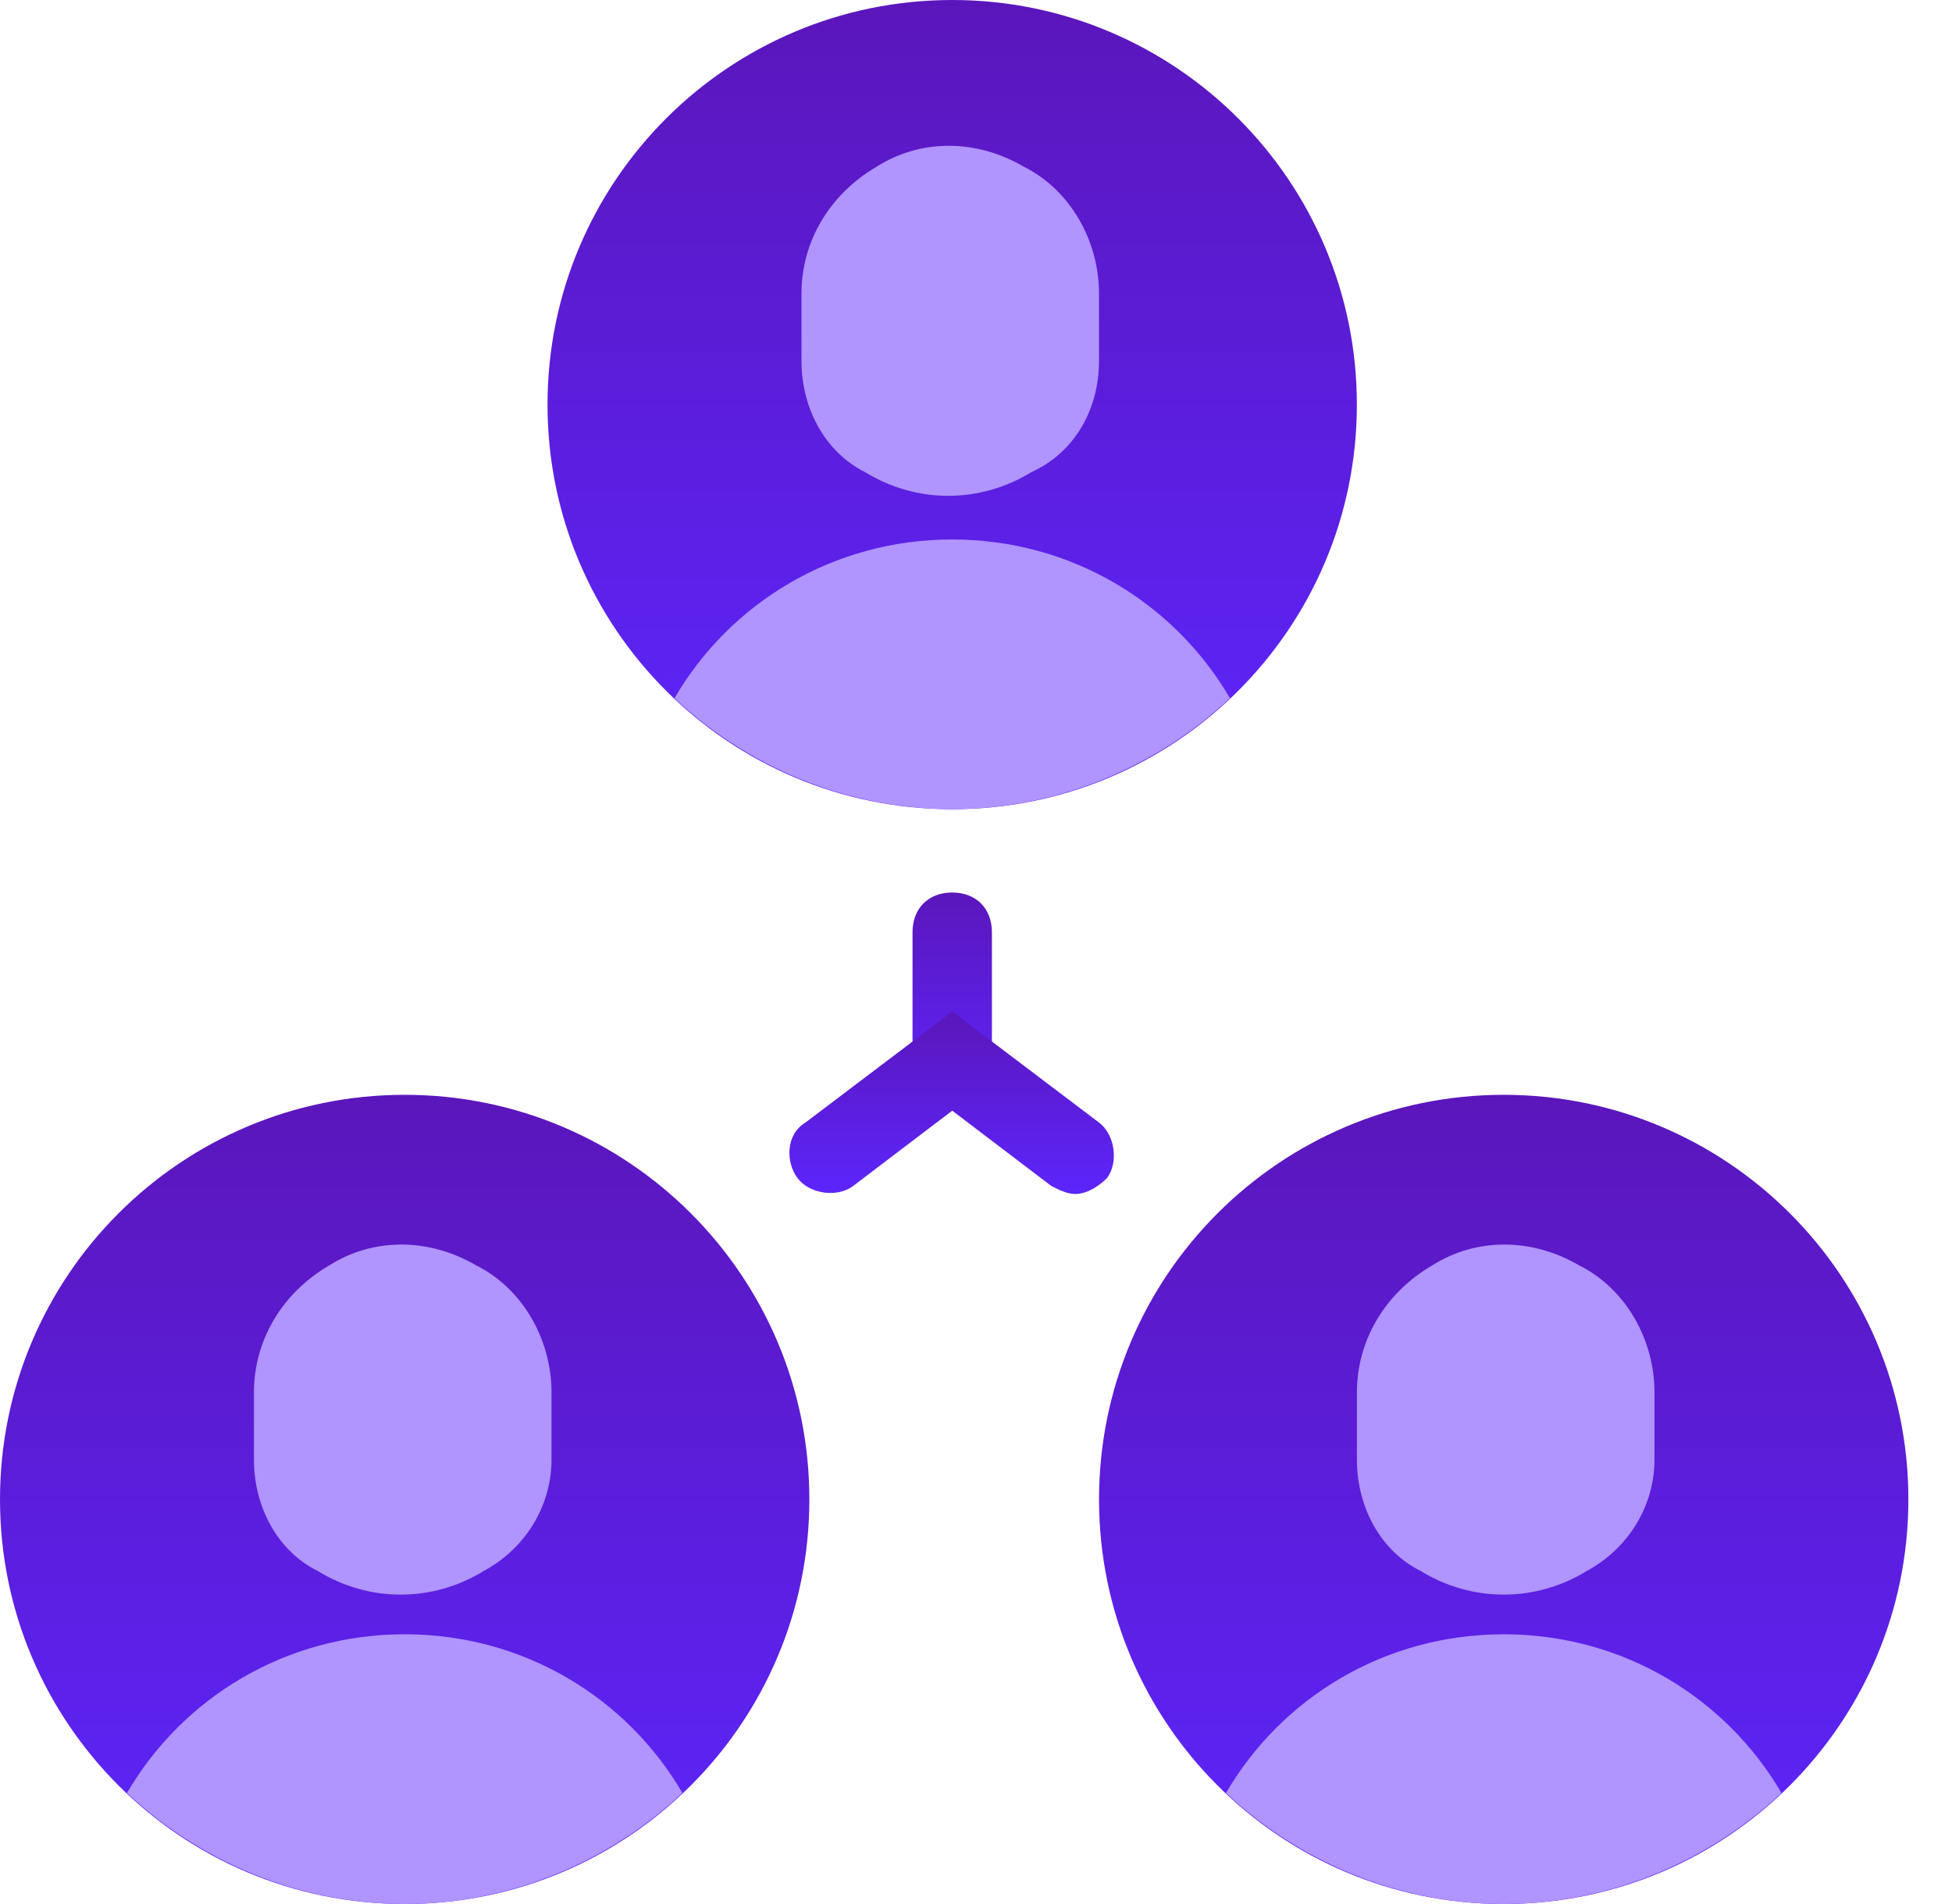
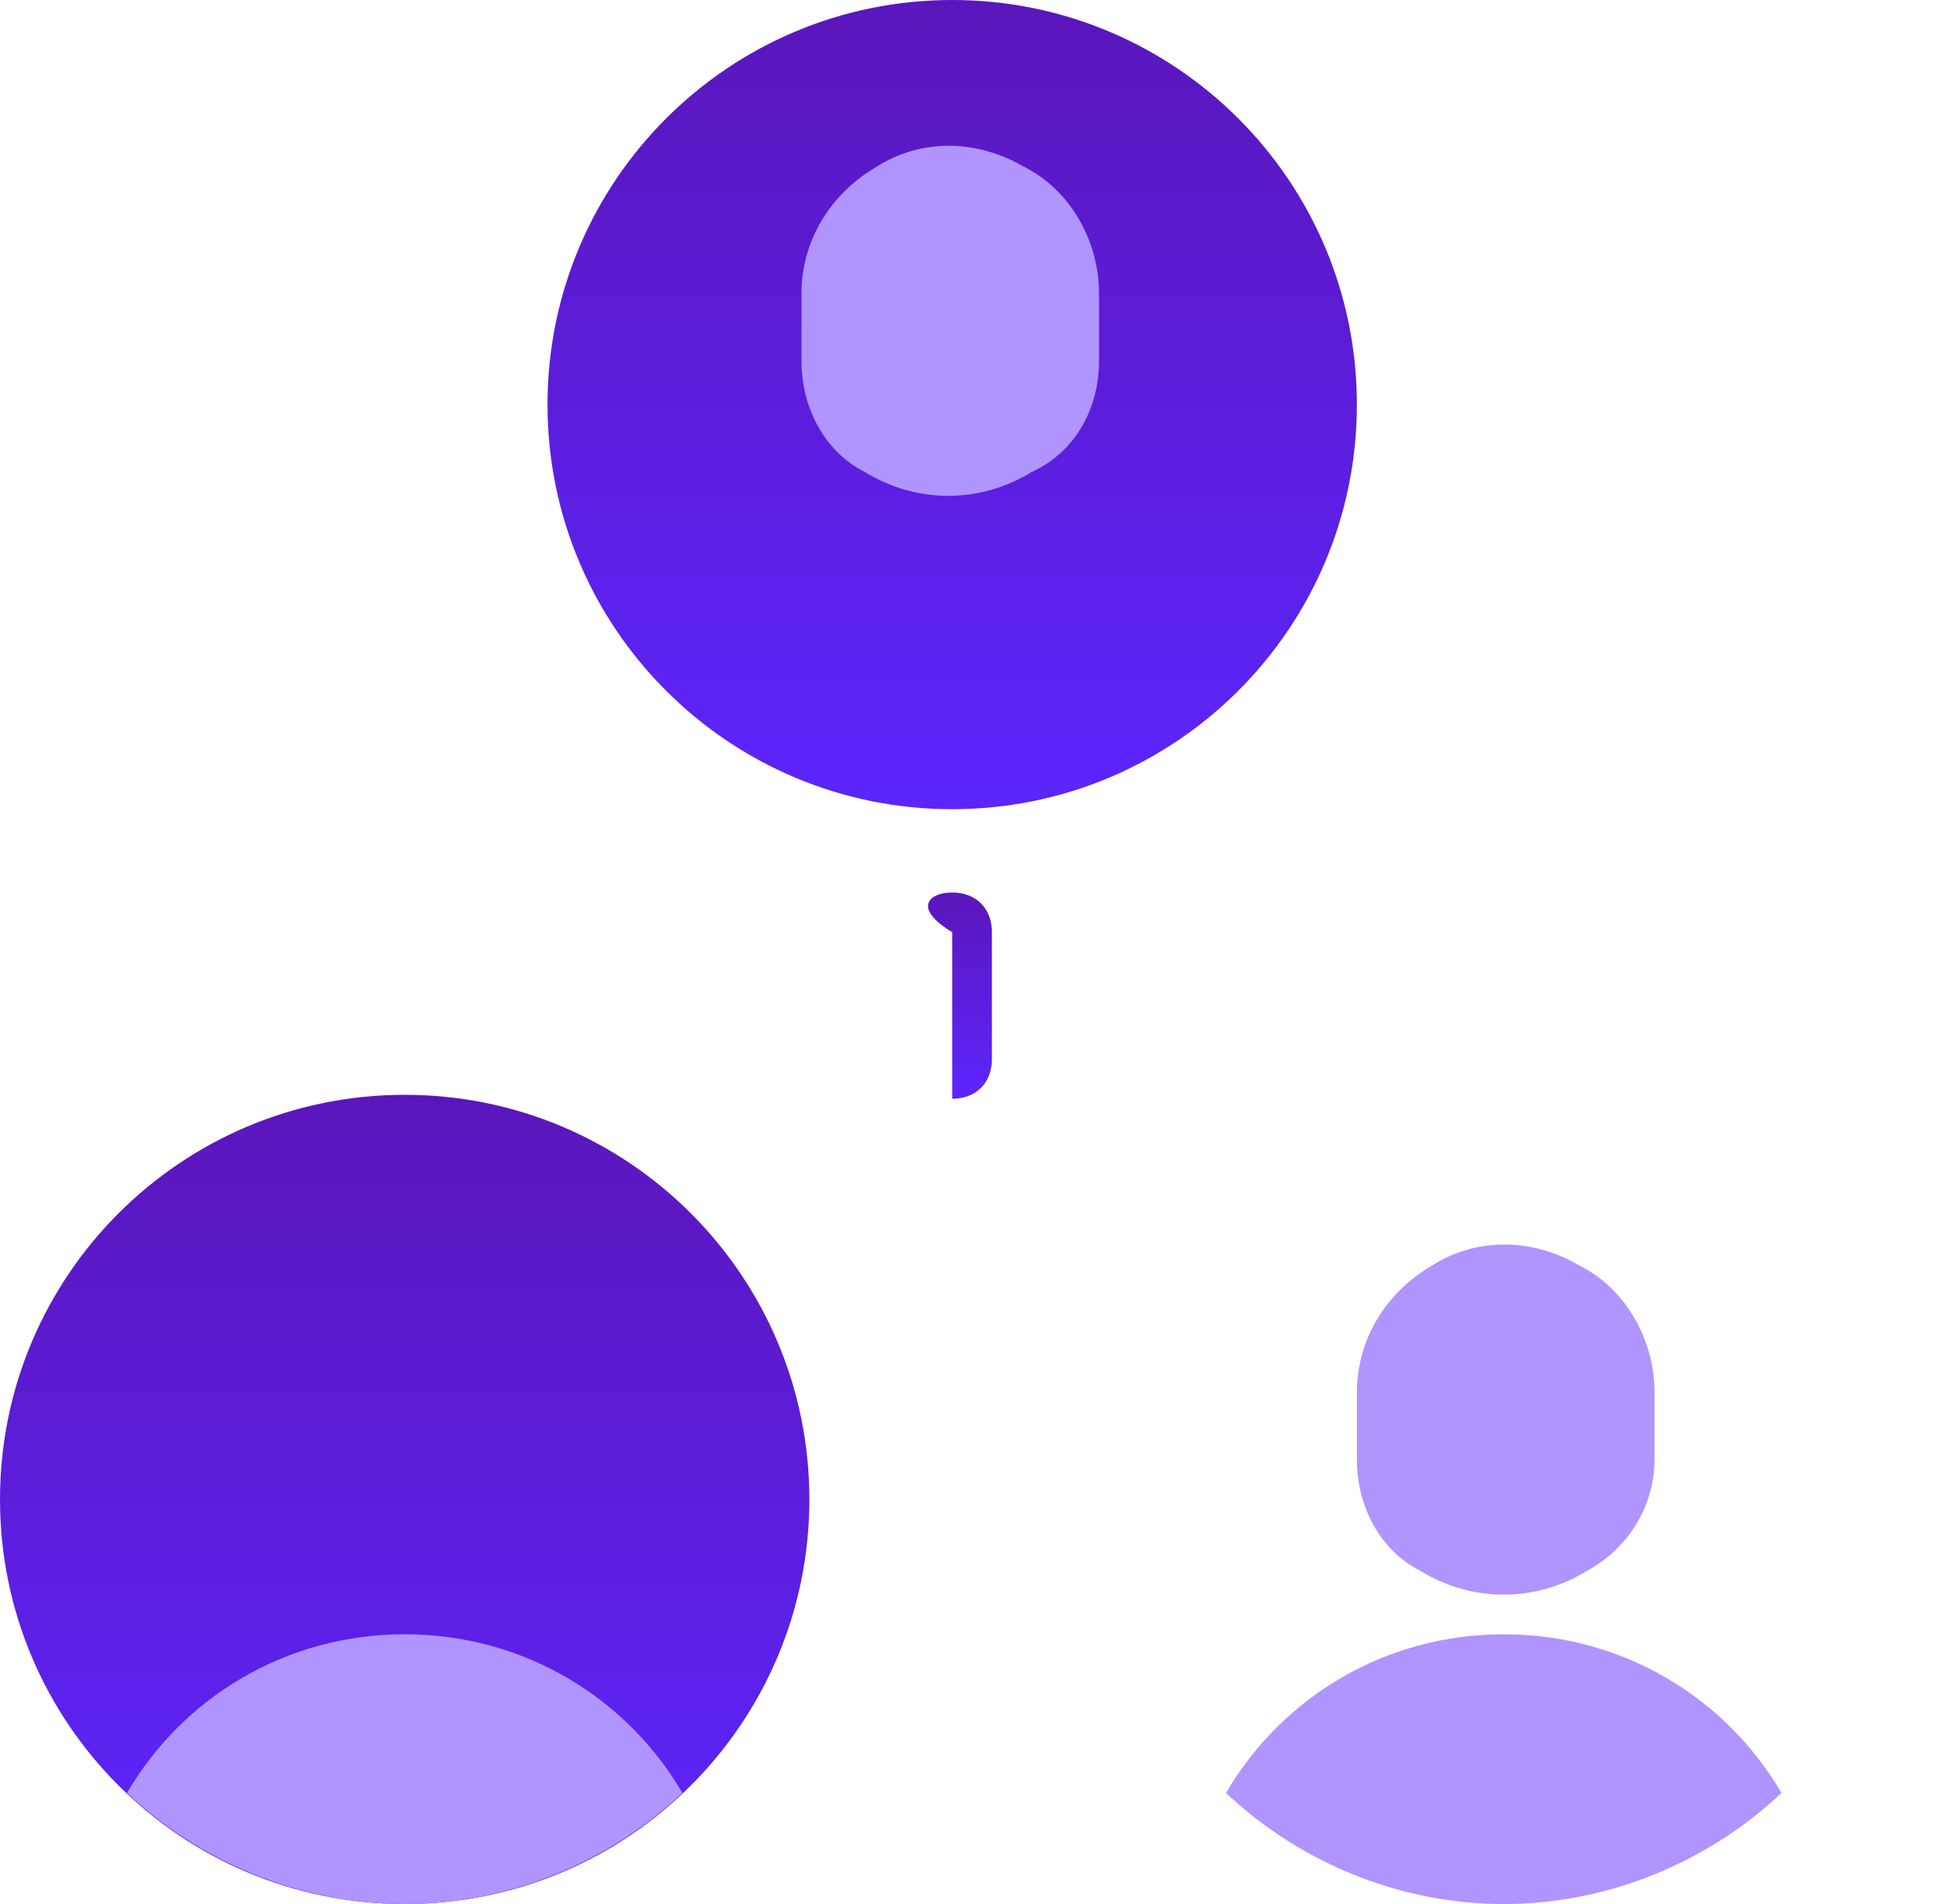
<svg xmlns="http://www.w3.org/2000/svg" width="41" height="40" viewBox="0 0 41 40" fill="none">
  <path d="M20 17C24.694 17 28.5 13.194 28.5 8.5C28.5 3.806 24.694 0 20 0C15.306 0 11.5 3.806 11.5 8.5C11.5 13.194 15.306 17 20 17Z" fill="url(#paint0_linear)" />
  <path d="M23.084 7.583V6.167C23.084 5.083 22.501 4 21.501 3.5C20.501 2.917 19.334 2.917 18.417 3.5C17.417 4.083 16.834 5.083 16.834 6.167V7.583C16.834 8.583 17.334 9.5 18.167 9.917C19.251 10.583 20.584 10.583 21.667 9.917C22.584 9.5 23.084 8.583 23.084 7.583Z" fill="#B094FF" />
-   <path d="M20 17C22.25 17 24.334 16.083 25.834 14.667C24.667 12.667 22.5 11.333 20 11.333C17.5 11.333 15.334 12.667 14.167 14.667C15.667 16.083 17.75 17 20 17Z" fill="#B094FF" />
  <path d="M8.5 40C13.194 40 17 36.194 17 31.5C17 26.805 13.194 23 8.5 23C3.806 23 0 26.805 0 31.5C0 36.194 3.806 40 8.5 40Z" fill="url(#paint1_linear)" />
-   <path d="M11.584 30.666V29.25C11.584 28.167 11.001 27.083 10.001 26.583C9.001 26 7.834 26 6.917 26.583C5.917 27.166 5.334 28.167 5.334 29.25V30.666C5.334 31.666 5.834 32.583 6.667 33C7.751 33.667 9.084 33.667 10.167 33C11.084 32.5 11.584 31.583 11.584 30.666Z" fill="#B094FF" />
  <path d="M8.5 40C10.75 40 12.834 39.083 14.334 37.667C13.167 35.667 11 34.333 8.5 34.333C6 34.333 3.834 35.667 2.667 37.667C4.167 39.083 6.25 40 8.5 40Z" fill="#B094FF" />
-   <path d="M31.584 40C36.278 40 40.084 36.194 40.084 31.5C40.084 26.805 36.278 23 31.584 23C26.89 23 23.084 26.805 23.084 31.5C23.084 36.194 26.89 40 31.584 40Z" fill="url(#paint2_linear)" />
  <path d="M34.751 30.666V29.25C34.751 28.167 34.168 27.083 33.168 26.583C32.168 26 31.001 26 30.084 26.583C29.084 27.166 28.501 28.167 28.501 29.25V30.666C28.501 31.666 29.001 32.583 29.834 33C30.918 33.667 32.251 33.667 33.334 33C34.251 32.5 34.751 31.583 34.751 30.666Z" fill="#B094FF" />
  <path d="M31.584 40C33.834 40 35.918 39.083 37.418 37.667C36.251 35.667 34.084 34.333 31.584 34.333C29.084 34.333 26.918 35.667 25.751 37.667C27.251 39.083 29.334 40 31.584 40Z" fill="#B094FF" />
-   <path d="M20 23.083C19.5 23.083 19.167 22.75 19.167 22.25V19.583C19.167 19.083 19.5 18.75 20 18.75C20.5 18.75 20.834 19.083 20.834 19.583V22.25C20.834 22.75 20.5 23.083 20 23.083Z" fill="url(#paint3_linear)" />
-   <path d="M22.584 25.083C22.417 25.083 22.251 25 22.084 24.917L20.001 23.333L17.917 24.917C17.584 25.167 17.001 25.083 16.751 24.75C16.501 24.417 16.501 23.833 16.917 23.583L20.001 21.25L23.084 23.583C23.417 23.833 23.501 24.417 23.251 24.75C23.084 24.917 22.834 25.083 22.584 25.083Z" fill="url(#paint4_linear)" />
+   <path d="M20 23.083V19.583C19.167 19.083 19.5 18.75 20 18.75C20.5 18.75 20.834 19.083 20.834 19.583V22.25C20.834 22.75 20.5 23.083 20 23.083Z" fill="url(#paint3_linear)" />
  <defs>
    <linearGradient id="paint0_linear" x1="20" y1="0" x2="20" y2="17" gradientUnits="userSpaceOnUse">
      <stop stop-color="#5B16BB" />
      <stop offset="1" stop-color="#5C25FC" />
    </linearGradient>
    <linearGradient id="paint1_linear" x1="8.5" y1="23" x2="8.5" y2="40" gradientUnits="userSpaceOnUse">
      <stop stop-color="#5B16BB" />
      <stop offset="1" stop-color="#5C25FC" />
    </linearGradient>
    <linearGradient id="paint2_linear" x1="31.584" y1="23" x2="31.584" y2="40" gradientUnits="userSpaceOnUse">
      <stop stop-color="#5B16BB" />
      <stop offset="1" stop-color="#5C25FC" />
    </linearGradient>
    <linearGradient id="paint3_linear" x1="20" y1="18.75" x2="20" y2="23.083" gradientUnits="userSpaceOnUse">
      <stop stop-color="#5B16BB" />
      <stop offset="1" stop-color="#5C25FC" />
    </linearGradient>
    <linearGradient id="paint4_linear" x1="19.988" y1="21.25" x2="19.988" y2="25.083" gradientUnits="userSpaceOnUse">
      <stop stop-color="#5B16BB" />
      <stop offset="1" stop-color="#5C25FC" />
    </linearGradient>
  </defs>
</svg>